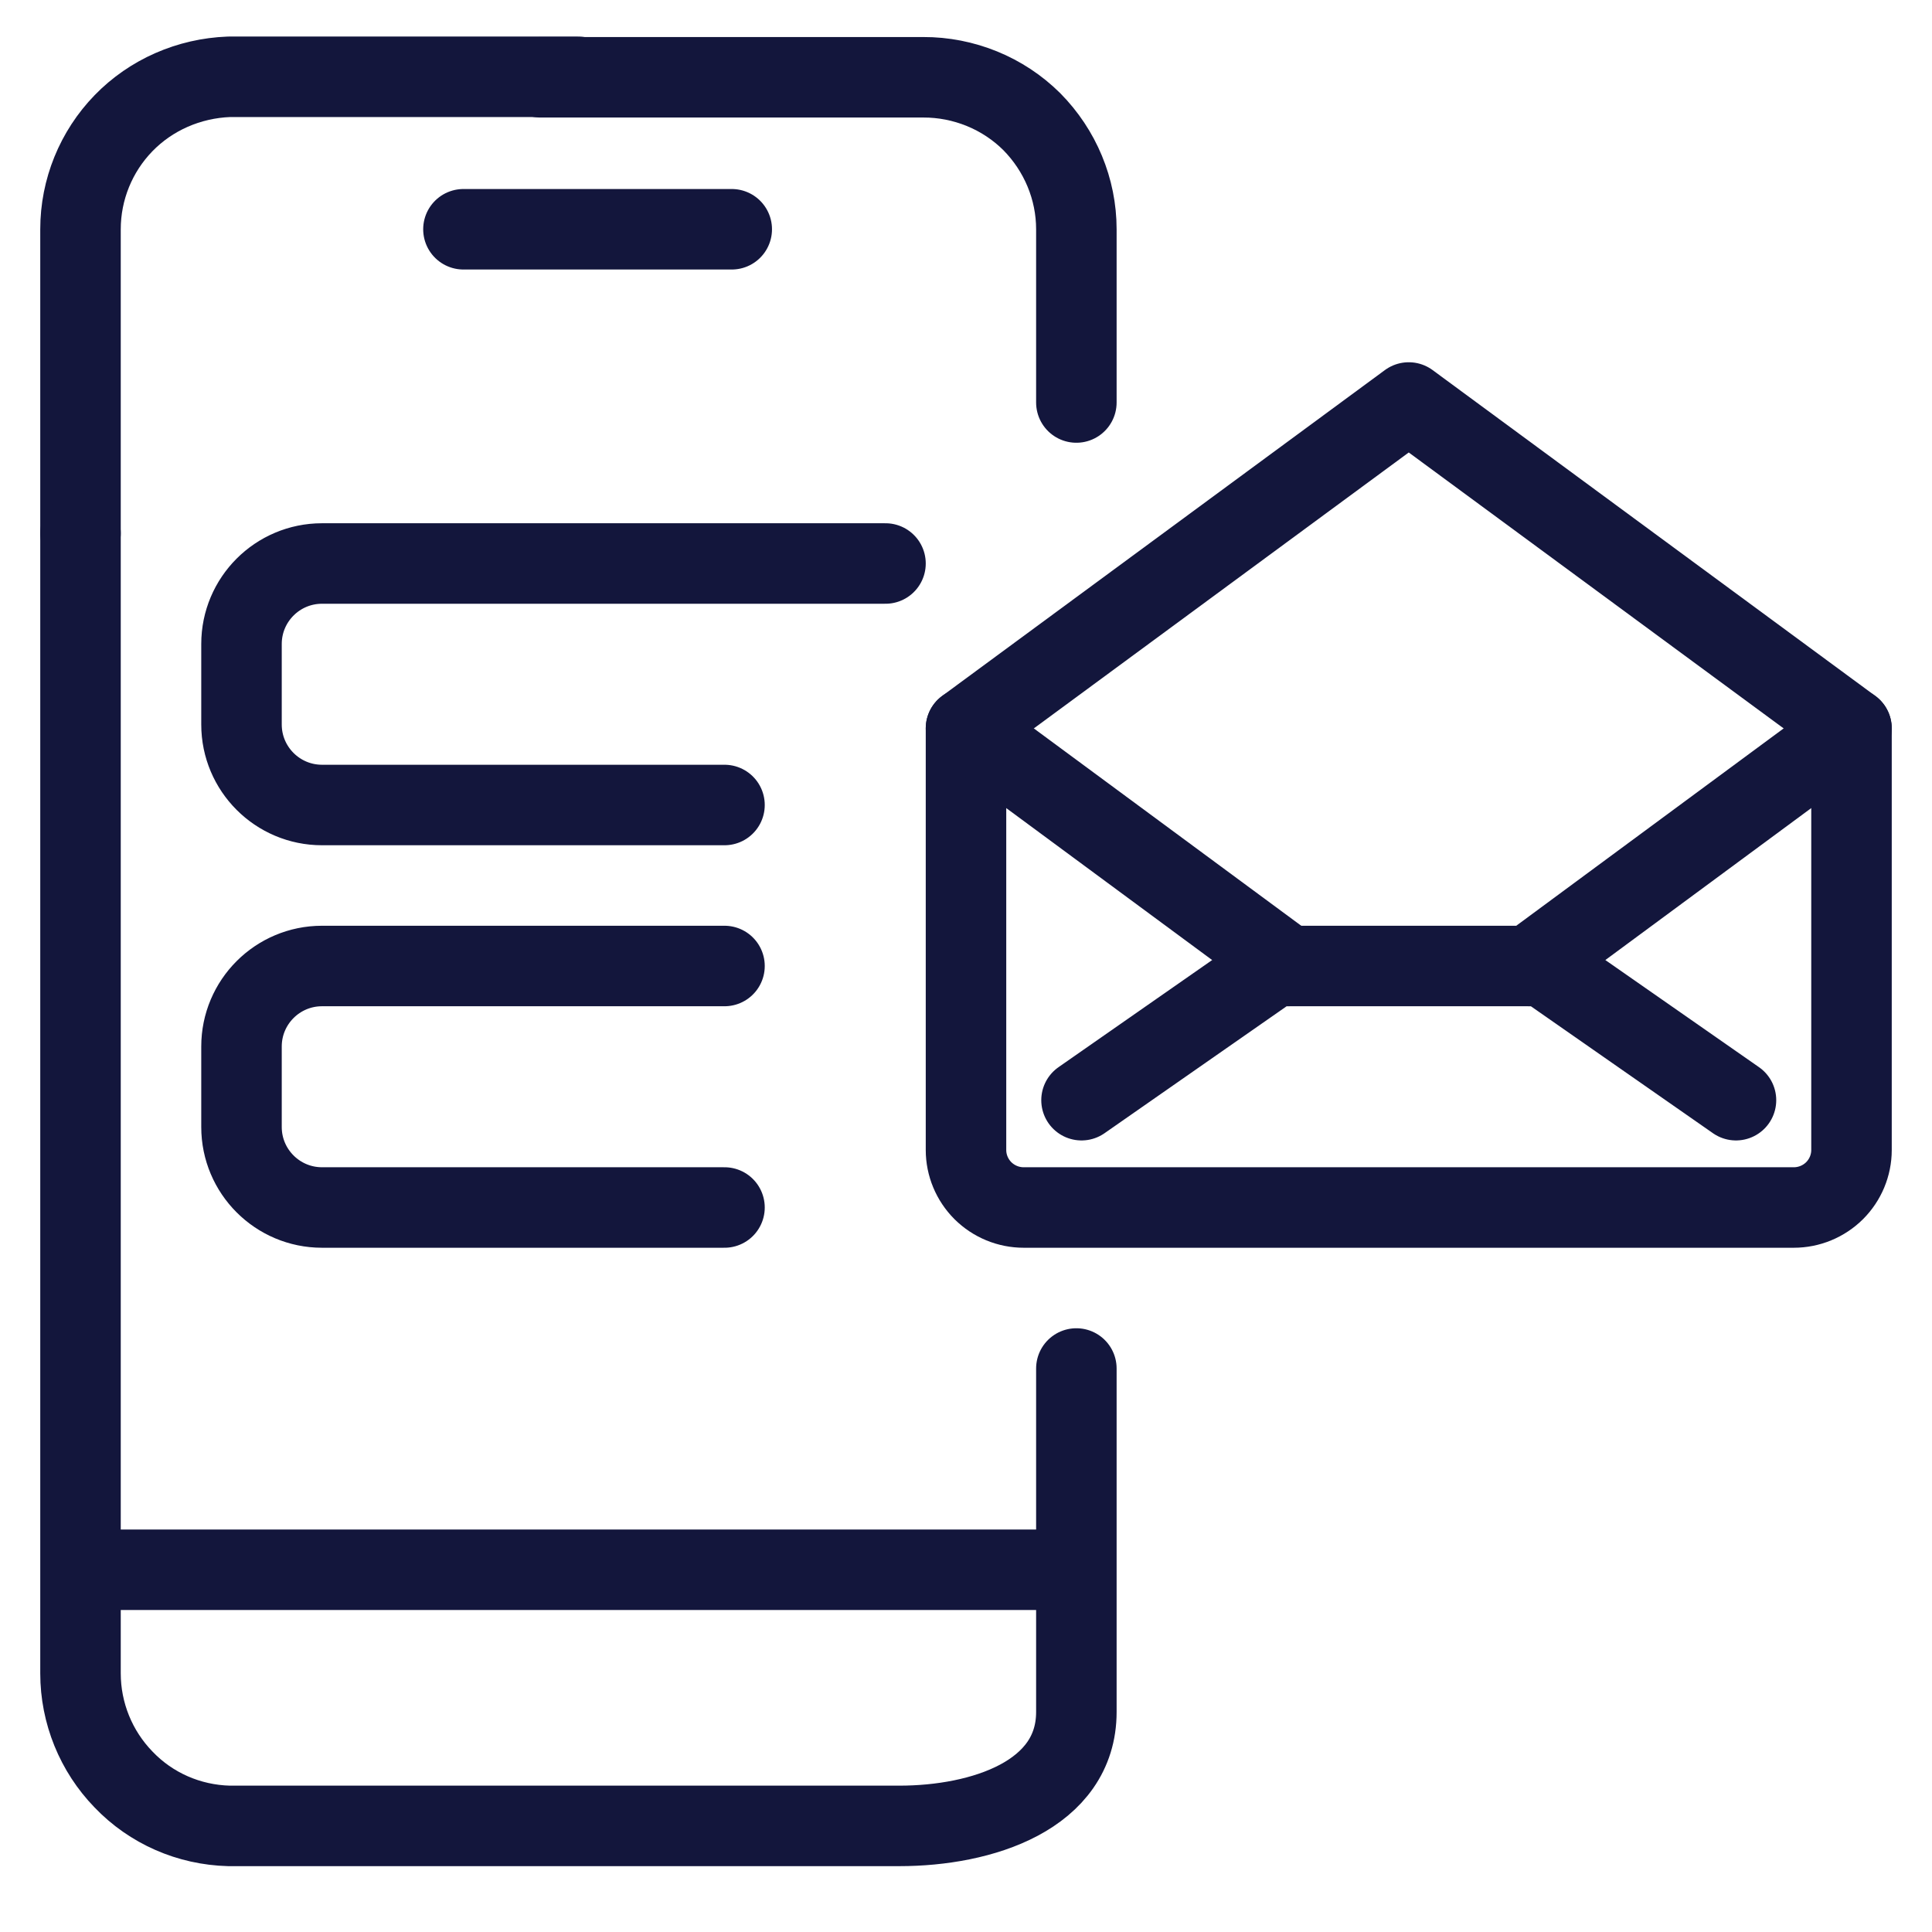
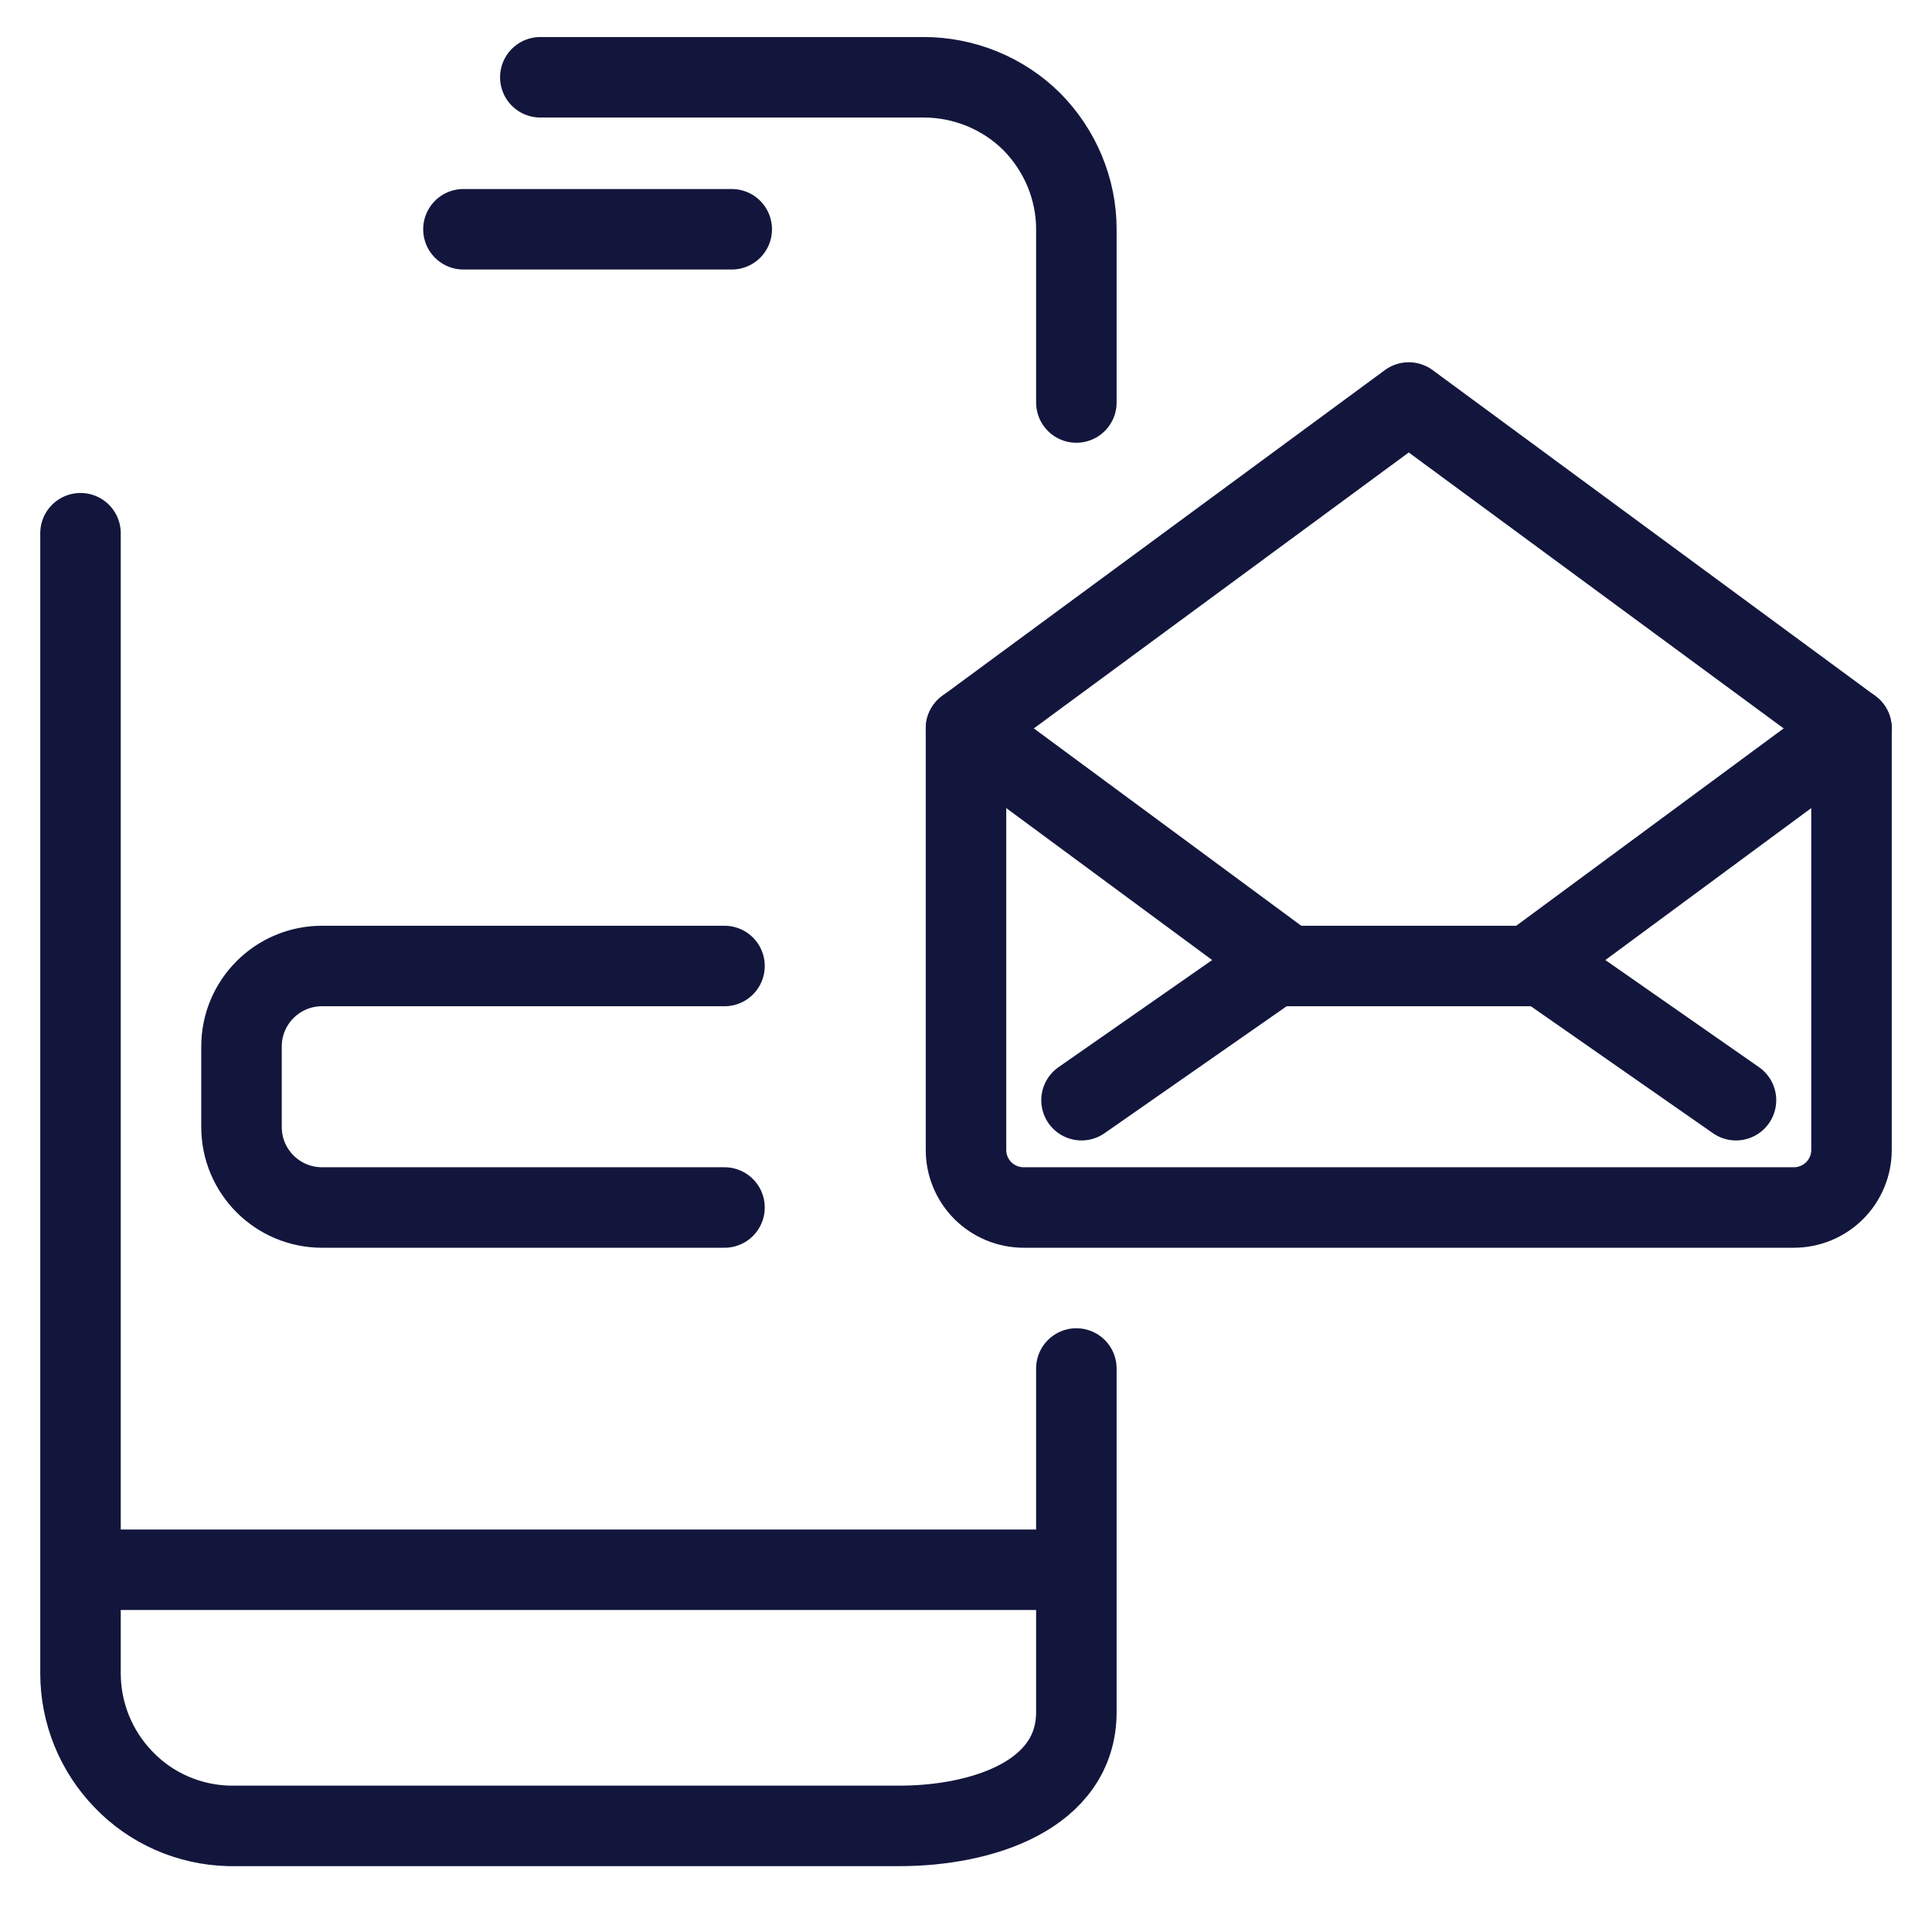
<svg xmlns="http://www.w3.org/2000/svg" width="24" height="24" viewBox="0 0 24 24" fill="none">
  <g clip-path="url(#clip0_851_4841)">
-     <path d="M1 6.624V2.848C1 2.355 1.193 1.882 1.535 1.53C1.877 1.178 2.347 0.973 2.844 0.954H7.182" stroke="#13163C" stroke-linecap="round" stroke-linejoin="round" />
    <path d="M13.371 5V2.848C13.371 2.349 13.171 1.869 12.816 1.51C12.639 1.335 12.429 1.196 12.198 1.102C11.967 1.008 11.719 0.959 11.469 0.96H6.712M13.371 17V21.267C13.371 22.304 12.197 22.682 11.172 22.682H2.844C2.347 22.669 1.877 22.464 1.535 22.106C1.193 21.754 1 21.28 1 20.787V6.624M13.371 19.5H1M5.757 2.848H9.09" stroke="#13163C" stroke-linecap="round" stroke-linejoin="round" />
    <path d="M23 14.286C23 14.475 22.924 14.657 22.79 14.791C22.655 14.925 22.473 15 22.283 15H12.717C12.527 15 12.345 14.925 12.21 14.791C12.076 14.657 12 14.475 12 14.286V9.048L17.5 5L23 9.048V14.286Z" stroke="#13163C" stroke-linecap="round" stroke-linejoin="round" />
    <path d="M13.435 13.667L15.826 12H19.174L21.565 13.667" stroke="#13163C" stroke-linecap="round" stroke-linejoin="round" />
    <path d="M23 9.048L19 12" stroke="#13163C" stroke-linecap="round" stroke-linejoin="round" />
    <path d="M12 9.048L16 12" stroke="#13163C" stroke-linecap="round" stroke-linejoin="round" />
-     <path d="M11 7H4C3.448 7 3 7.448 3 8V9C3 9.552 3.448 10 4 10H9" stroke="#13163C" stroke-linecap="round" stroke-linejoin="round" />
    <path d="M9 12H4C3.448 12 3 12.448 3 13V14C3 14.552 3.448 15 4 15H9" stroke="#13163C" stroke-linecap="round" stroke-linejoin="round" />
  </g>
  <defs>
    <clipPath id="clip0_851_4841">
      <rect width="24" height="24" fill="white" />
    </clipPath>
  </defs>
</svg>